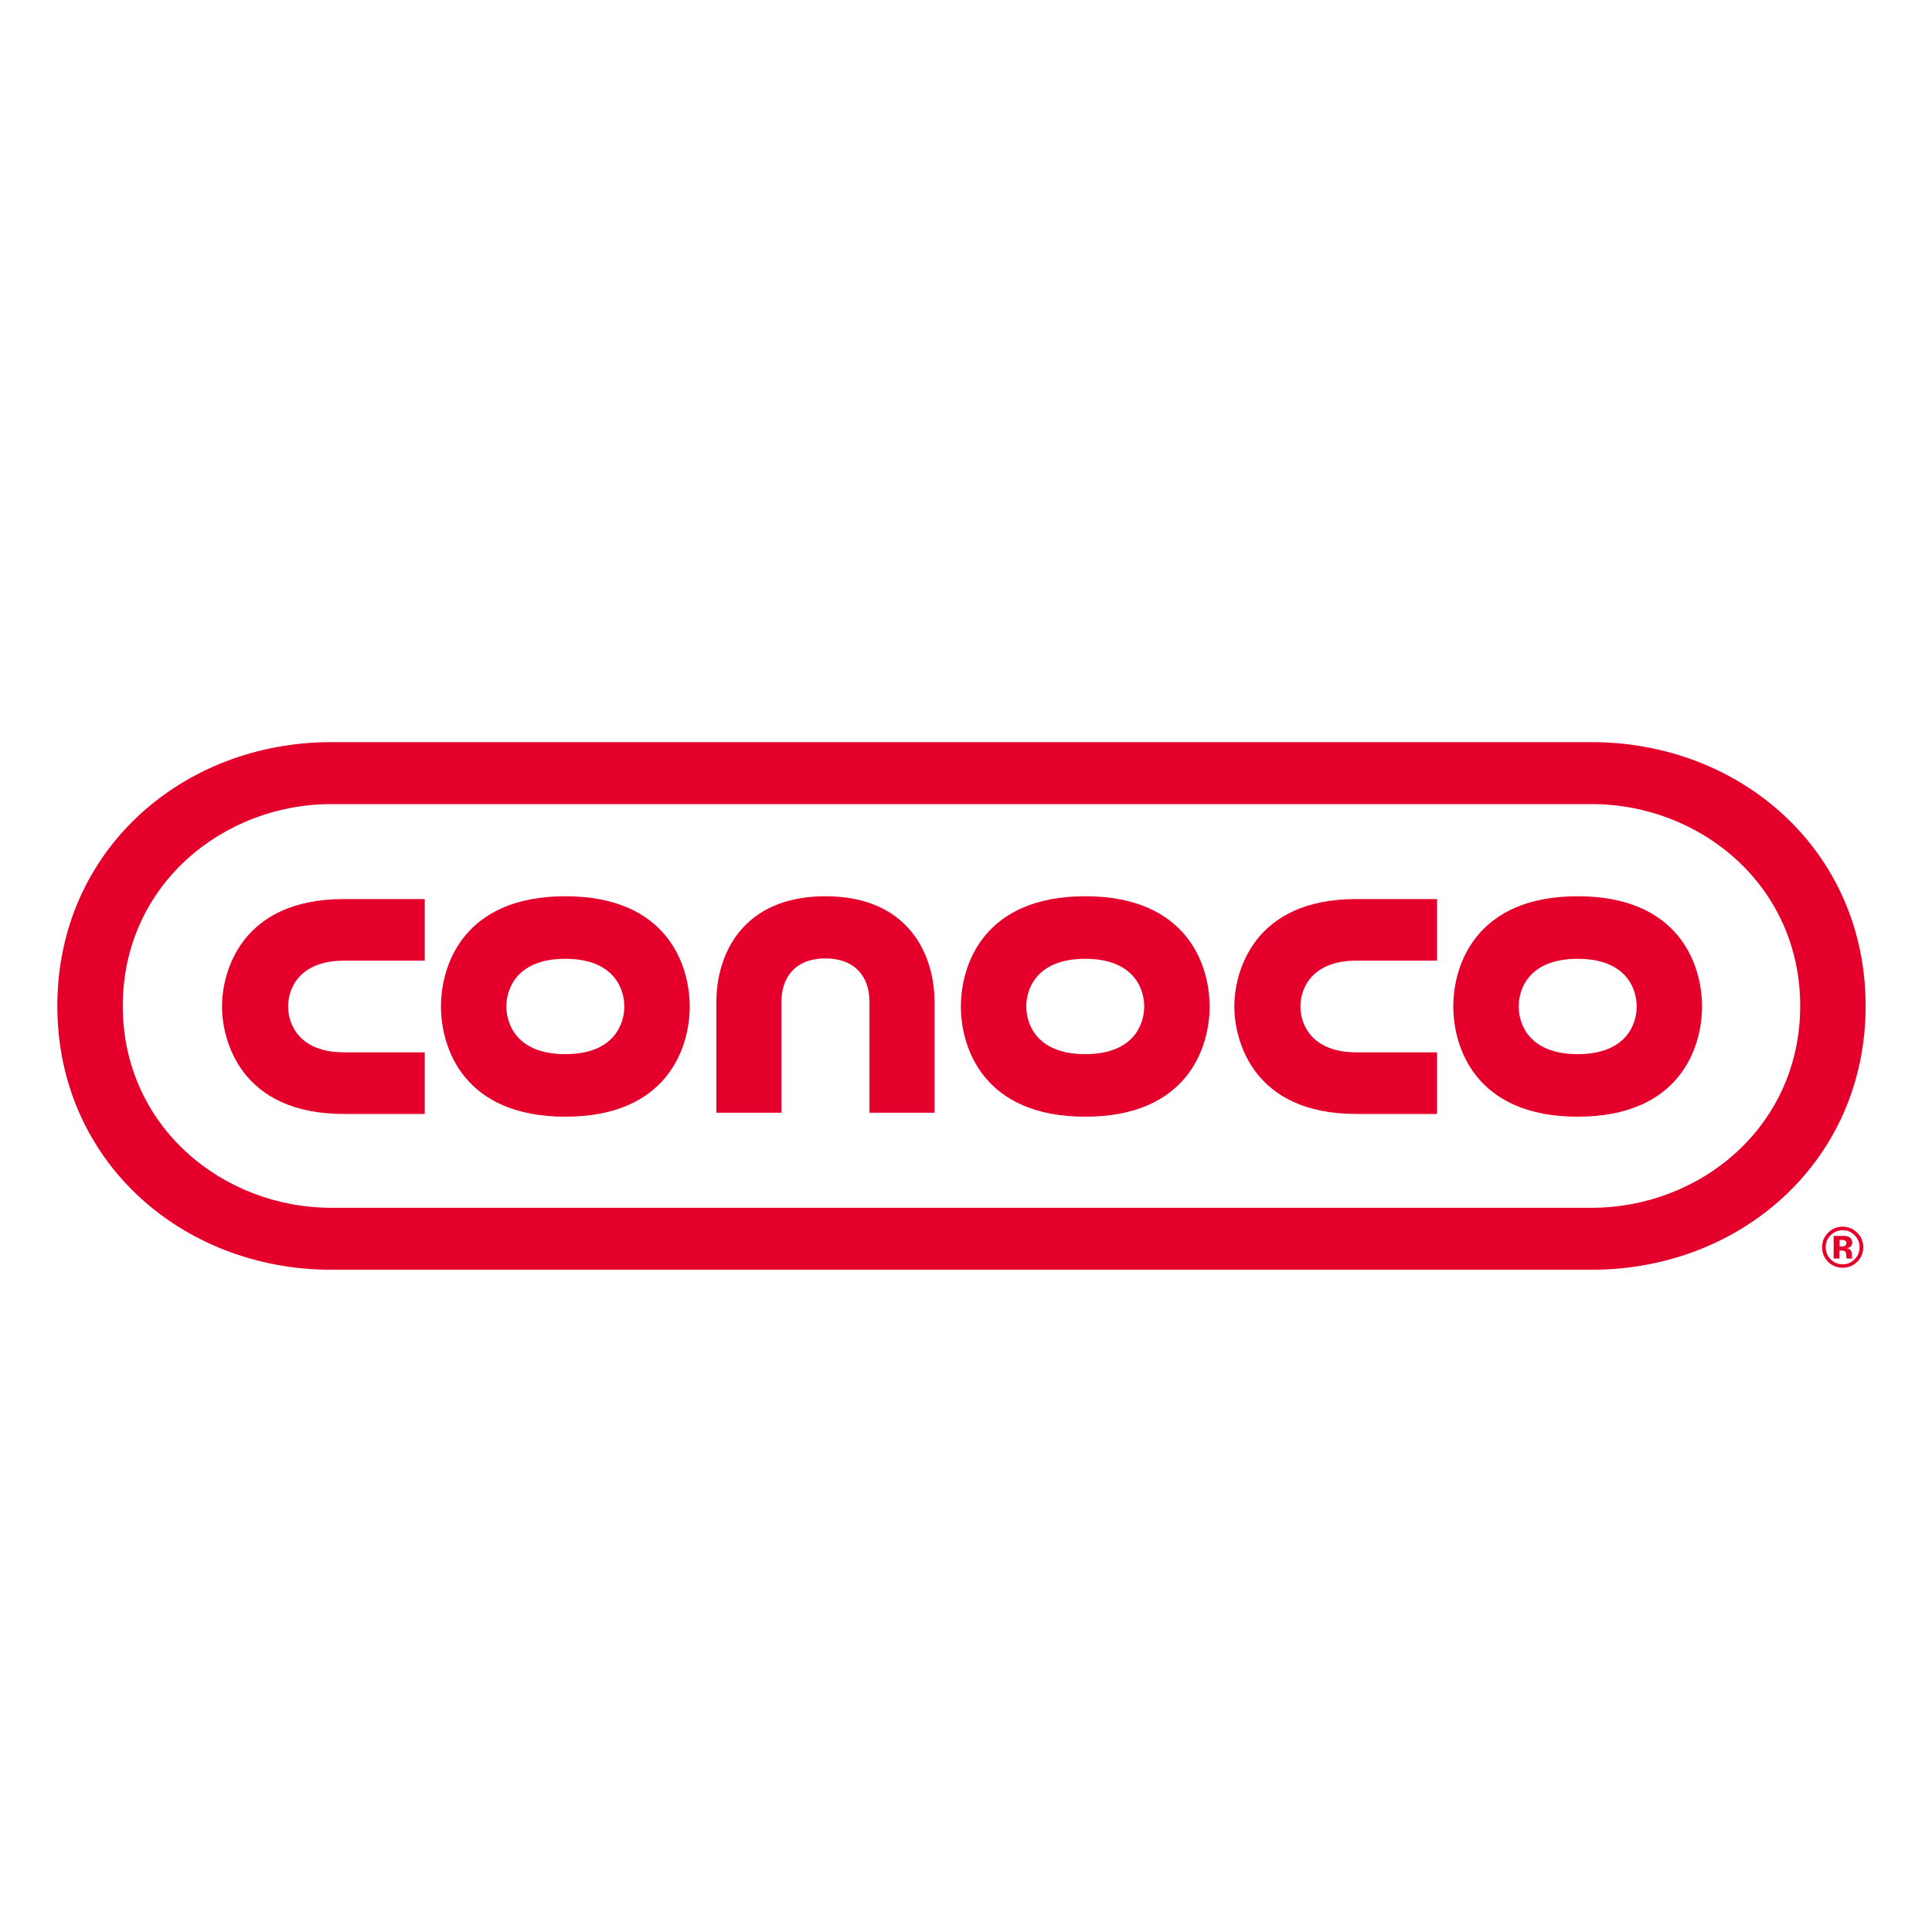
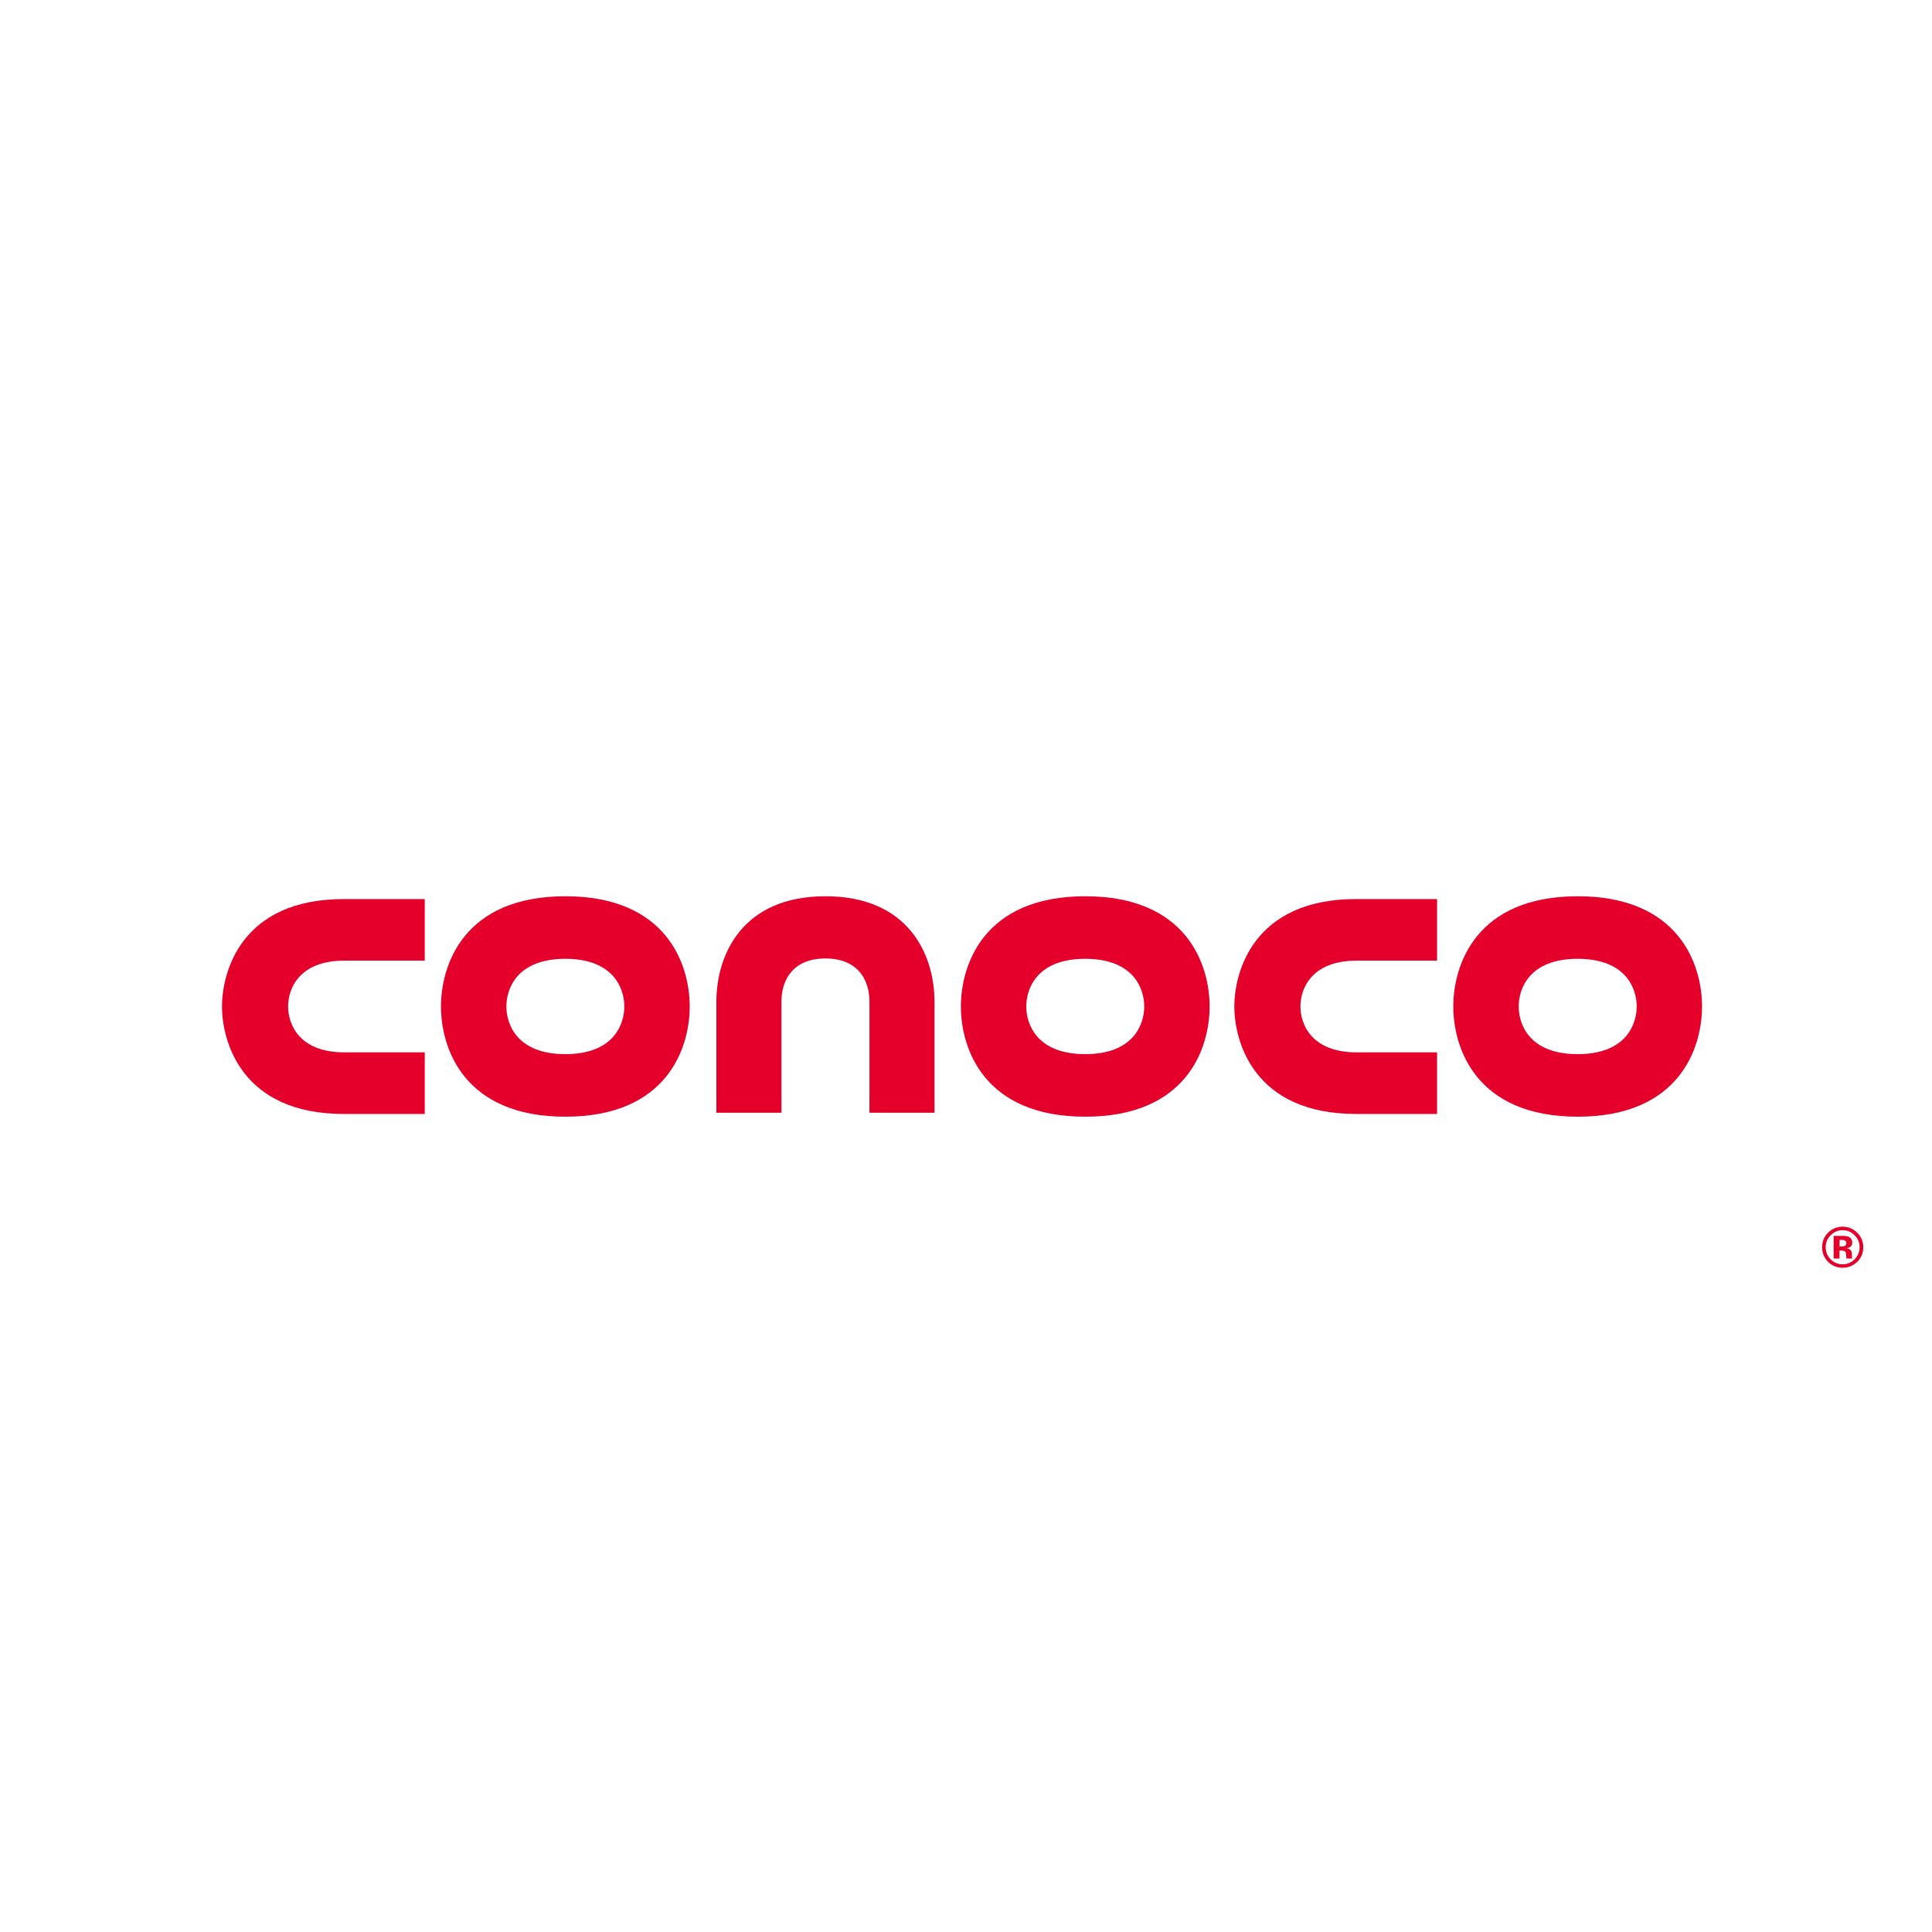
<svg xmlns="http://www.w3.org/2000/svg" id="Layer_1" data-name="Layer 1" viewBox="0 0 400 400">
  <defs>
    <style>
      .cls-1 {
        fill: none;
      }

      .cls-2 {
        clip-path: url(#clippath-1);
      }

      .cls-3 {
        fill: #e4002b;
      }

      .cls-4 {
        clip-path: url(#clippath);
      }
    </style>
    <clipPath id="clippath">
      <rect class="cls-1" x="11.87" y="153.65" width="374.38" height="109.24" />
    </clipPath>
    <clipPath id="clippath-1">
      <rect class="cls-1" x="11.87" y="153.65" width="374.38" height="109.24" />
    </clipPath>
  </defs>
  <g id="Artwork_17" data-name="Artwork 17">
    <g class="cls-4">
      <g class="cls-2">
        <path class="cls-3" d="M384.48,261.27c-.83.8-1.82,1.2-2.98,1.2s-2.21-.41-3.02-1.23c-.82-.82-1.23-1.83-1.23-3.02s.44-2.28,1.33-3.1c.83-.77,1.81-1.15,2.93-1.15s2.17.42,3.01,1.25c.83.83,1.25,1.83,1.25,3.01s-.43,2.22-1.27,3.05M379,255.76c-.68.69-1.01,1.51-1.01,2.46s.34,1.82,1.03,2.51c.68.69,1.51,1.03,2.48,1.03s1.79-.35,2.48-1.04c.68-.7,1.03-1.53,1.03-2.5s-.34-1.77-1.02-2.46c-.69-.71-1.52-1.06-2.48-1.06s-1.81.35-2.5,1.06M379.64,260.59v-4.71c.29,0,.73,0,1.31,0,.58,0,.9,0,.97,0,.37.03.68.11.93.24.42.23.63.6.63,1.12,0,.4-.11.68-.33.86-.22.18-.49.28-.82.31.3.06.52.15.67.27.28.22.42.58.42,1.06v.42s0,.09,0,.14c0,.05.02.09.03.14l.04.13h-1.18c-.04-.15-.06-.37-.08-.65-.01-.28-.04-.48-.08-.58-.06-.17-.18-.28-.35-.35-.09-.04-.23-.06-.42-.07l-.27-.02h-.26v1.67h-1.23ZM381.89,256.8c-.17-.06-.41-.1-.72-.1h-.3v1.37h.48c.29,0,.51-.06.68-.17.16-.12.24-.3.24-.56s-.13-.44-.38-.54" />
-         <path class="cls-3" d="M68.58,262.89c-30.86,0-56.71-22.5-56.71-54.62s25.84-54.62,56.71-54.62h260.97c30.86,0,56.71,22.5,56.71,54.62s-25.84,54.62-56.71,54.62H68.58ZM329.55,250.06c22.46,0,43.16-16.83,43.16-41.79s-20.7-41.79-43.16-41.79H68.58c-22.46,0-43.16,16.82-43.16,41.79s20.7,41.79,43.16,41.79h260.97Z" />
        <path class="cls-3" d="M142.8,208.38c0,8.62-4.71,22.82-25.75,22.82s-25.75-14.21-25.75-22.82,4.71-22.82,25.75-22.82,25.75,14.21,25.75,22.82M117.05,198.51c-9.98,0-12.21,6.14-12.21,9.87s2.23,9.87,12.21,9.87,12.21-6.14,12.21-9.87-2.23-9.87-12.21-9.87" />
        <path class="cls-3" d="M250.44,208.38c0,8.62-4.71,22.82-25.75,22.82s-25.75-14.21-25.75-22.82,4.71-22.82,25.75-22.82,25.75,14.21,25.75,22.82M224.69,198.51c-9.99,0-12.21,6.14-12.21,9.87s2.23,9.87,12.21,9.87,12.21-6.14,12.21-9.87-2.23-9.87-12.21-9.87" />
        <path class="cls-3" d="M45.96,208.38c0,6.86,3.74,22.32,25.36,22.25h16.62v-12.75h-16.64c-9.45,0-11.65-5.91-11.65-9.5s2.2-9.49,11.65-9.49h16.64v-12.75h-16.62c-21.62-.07-25.36,15.38-25.36,22.25" />
        <path class="cls-3" d="M352.39,208.38c0,8.62-4.71,22.82-25.75,22.82s-25.75-14.21-25.75-22.82,4.71-22.82,25.75-22.82,25.75,14.21,25.75,22.82M326.64,198.51c-9.98,0-12.21,6.14-12.21,9.87s2.23,9.87,12.21,9.87,12.22-6.14,12.22-9.87-2.23-9.87-12.22-9.87" />
        <path class="cls-3" d="M255.55,208.38c0,6.86,3.73,22.32,25.36,22.25h16.62v-12.75h-16.64c-9.45,0-11.65-5.91-11.65-9.5s2.2-9.49,11.65-9.49h16.64v-12.75h-16.62c-21.62-.07-25.36,15.38-25.36,22.25" />
        <path class="cls-3" d="M170.9,198.44c6.43,0,9.11,4.1,9.11,8.95v22.99h13.47v-22.99c0-9.62-5.28-21.83-22.58-21.83s-22.58,12.21-22.58,21.83v22.99h13.47v-22.99c0-4.85,2.68-8.95,9.11-8.95h0Z" />
      </g>
    </g>
  </g>
</svg>